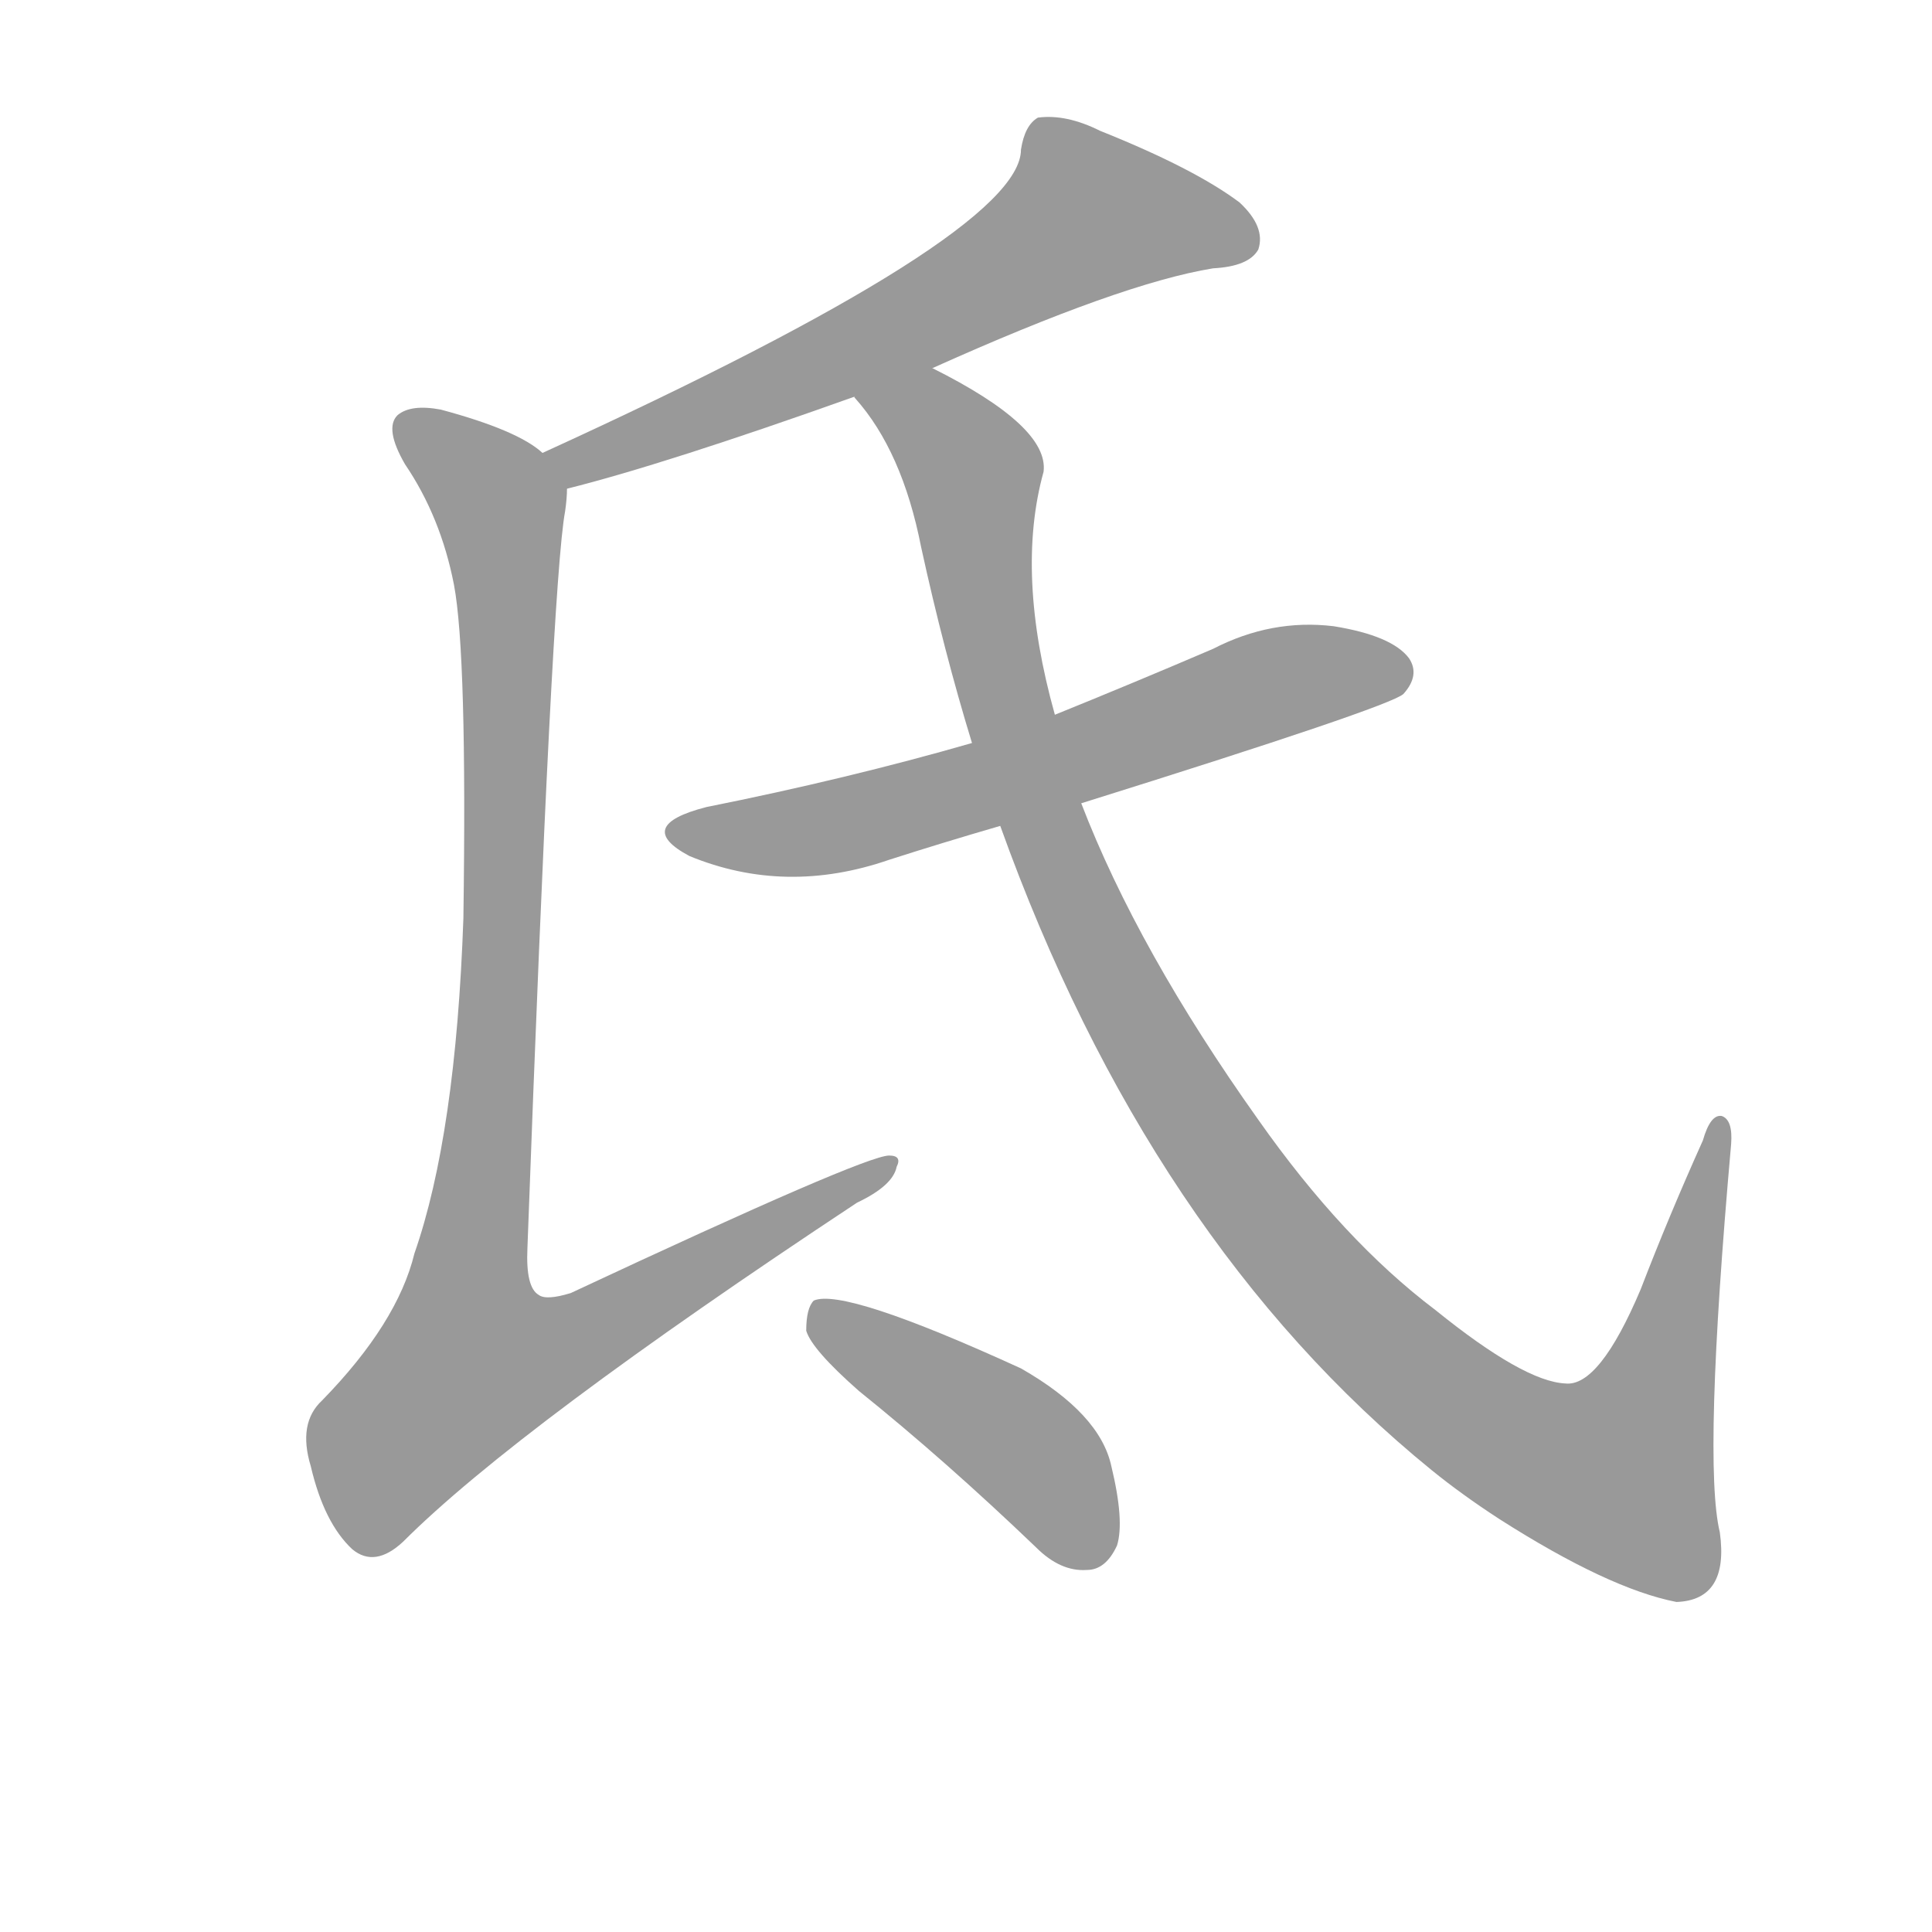
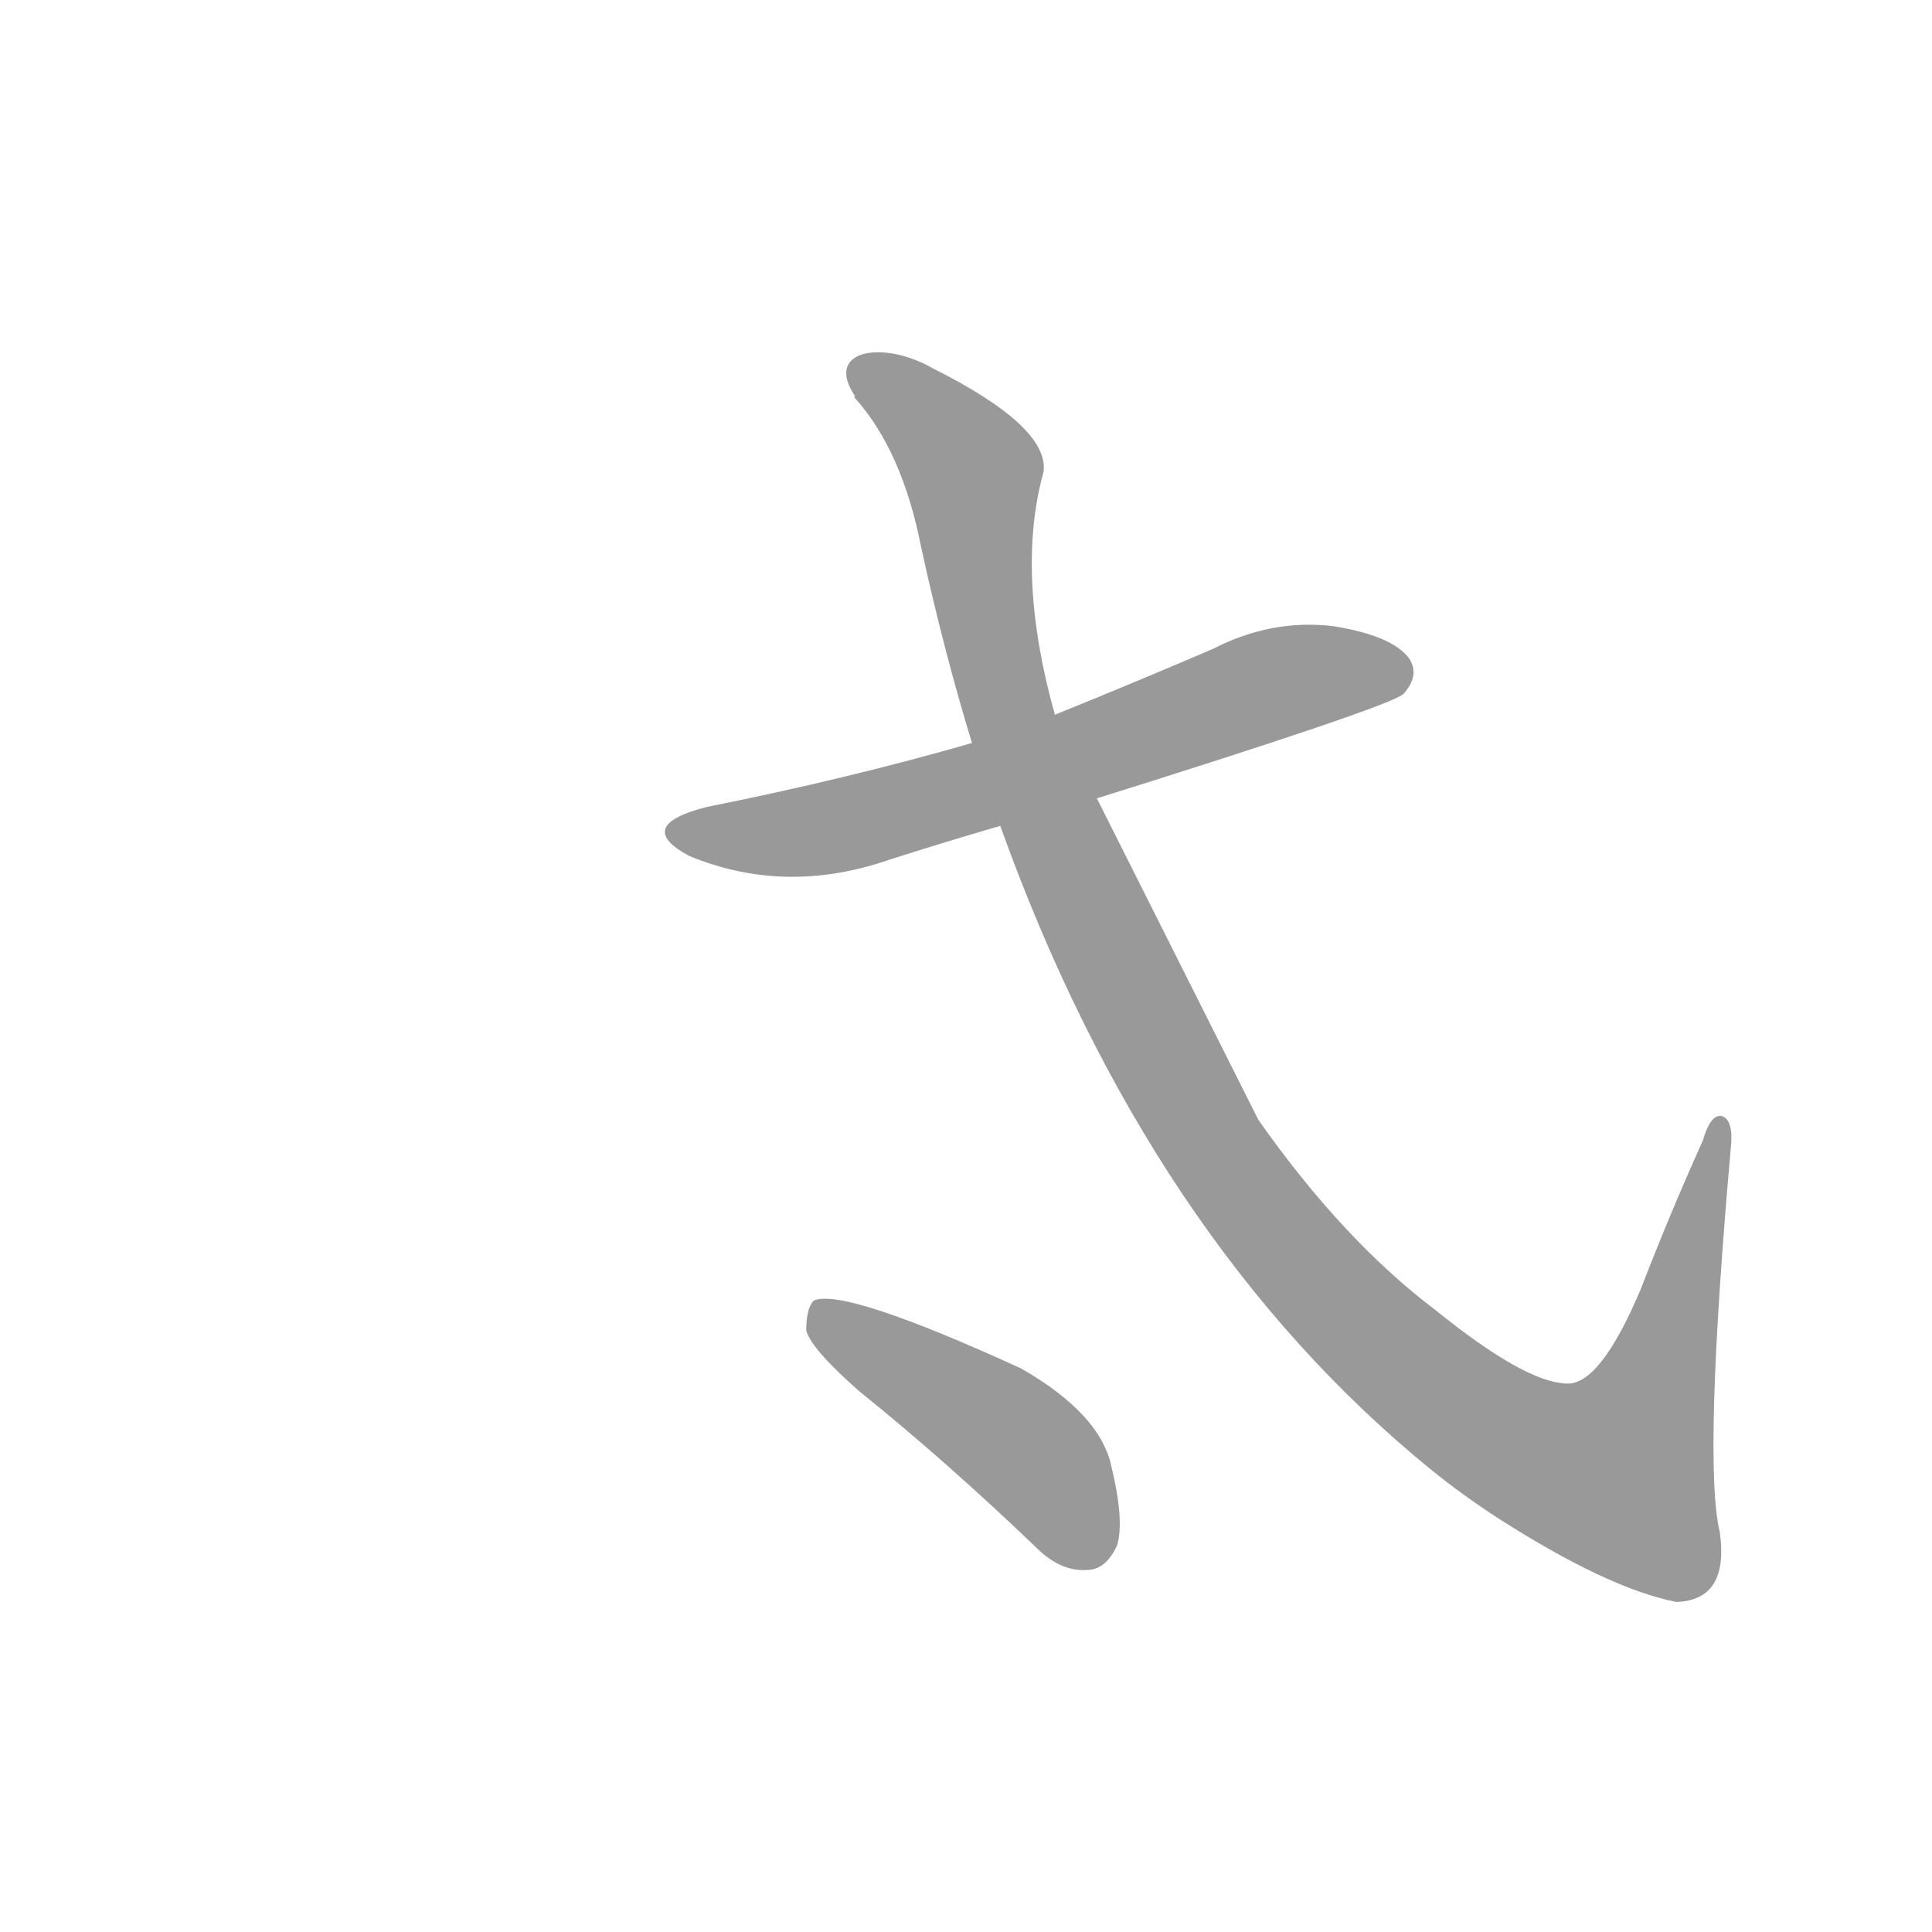
<svg xmlns="http://www.w3.org/2000/svg" fill="#999999" version="1.1" width="320" height="320" viewBox="0 0 320 320">
  <g transform="translate(0, 281.25) scale(0.312, -0.312)">
-     <path d="M 495 706 Q 595 751 644 759 Q 663 760 668 769 Q 672 781 658 794 Q 634 812 584 832 Q 566 841 551 839 Q 544 835 542 822 Q 542 777 288 661 C 261 648 272 634 301 642 Q 353 655 454 691 L 495 706 Z" />
-     <path d="M 288 661 Q 275 673 234 684 Q 218 687 211 681 Q 204 674 215 655 Q 234 627 241 591 Q 248 554 246 414 Q 242 299 220 236 Q 211 199 171 158 Q 158 146 165 123 Q 172 93 187 79 Q 199 69 214 83 Q 275 144 455 263 Q 474 272 476 282 Q 479 288 472 288 Q 459 288 303 215 Q 290 211 286 214 Q 279 218 280 239 Q 293 593 300 630 Q 301 637 301 642 C 302 653 302 653 288 661 Z" />
    <path d="M 574 475 Q 737 526 745 533 Q 754 543 748 552 Q 739 564 708 569 Q 675 573 644 557 Q 602 539 560 522 L 516 507 Q 450 488 375 473 Q 336 463 366 447 Q 417 426 472 445 Q 500 454 531 463 L 574 475 Z" />
-     <path d="M 531 463 Q 610 243 760 121 Q 776 108 796 95 Q 854 58 890 51 Q 918 52 913 88 Q 904 125 919 294 Q 920 307 914 309 Q 908 310 904 296 Q 886 256 871 217 Q 849 165 831 167 Q 809 168 762 206 Q 713 243 668 307 Q 604 397 574 475 L 560 522 Q 539 597 554 651 Q 557 675 495 706 C 469 721 437 716 454 691 Q 453 691 454 690 Q 479 662 489 611 Q 501 556 516 507 L 531 463 Z" />
+     <path d="M 531 463 Q 610 243 760 121 Q 776 108 796 95 Q 854 58 890 51 Q 918 52 913 88 Q 904 125 919 294 Q 920 307 914 309 Q 908 310 904 296 Q 886 256 871 217 Q 849 165 831 167 Q 809 168 762 206 Q 713 243 668 307 L 560 522 Q 539 597 554 651 Q 557 675 495 706 C 469 721 437 716 454 691 Q 453 691 454 690 Q 479 662 489 611 Q 501 556 516 507 L 531 463 Z" />
    <path d="M 456 163 Q 502 126 550 80 Q 563 67 577 68 Q 587 68 593 81 Q 597 94 590 123 Q 584 151 542 175 Q 448 218 432 211 Q 428 207 428 195 Q 431 185 456 163 Z" />
  </g>
</svg>